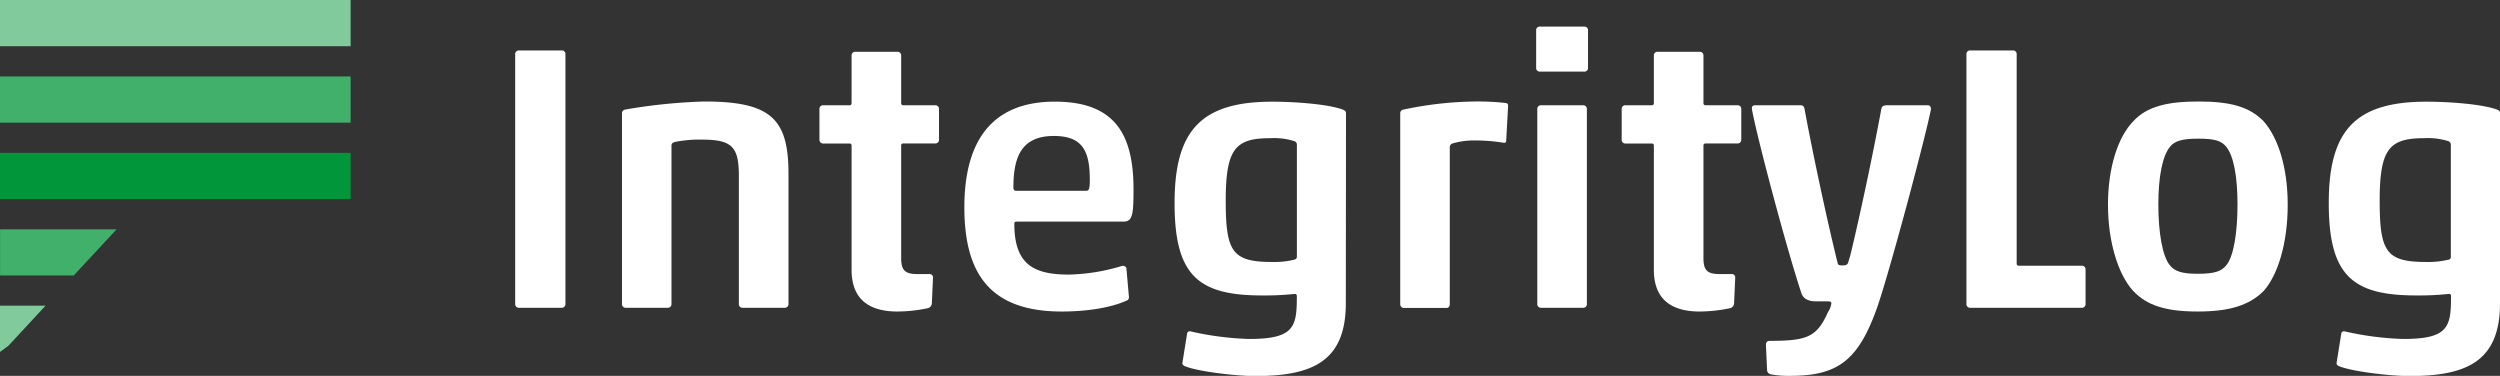
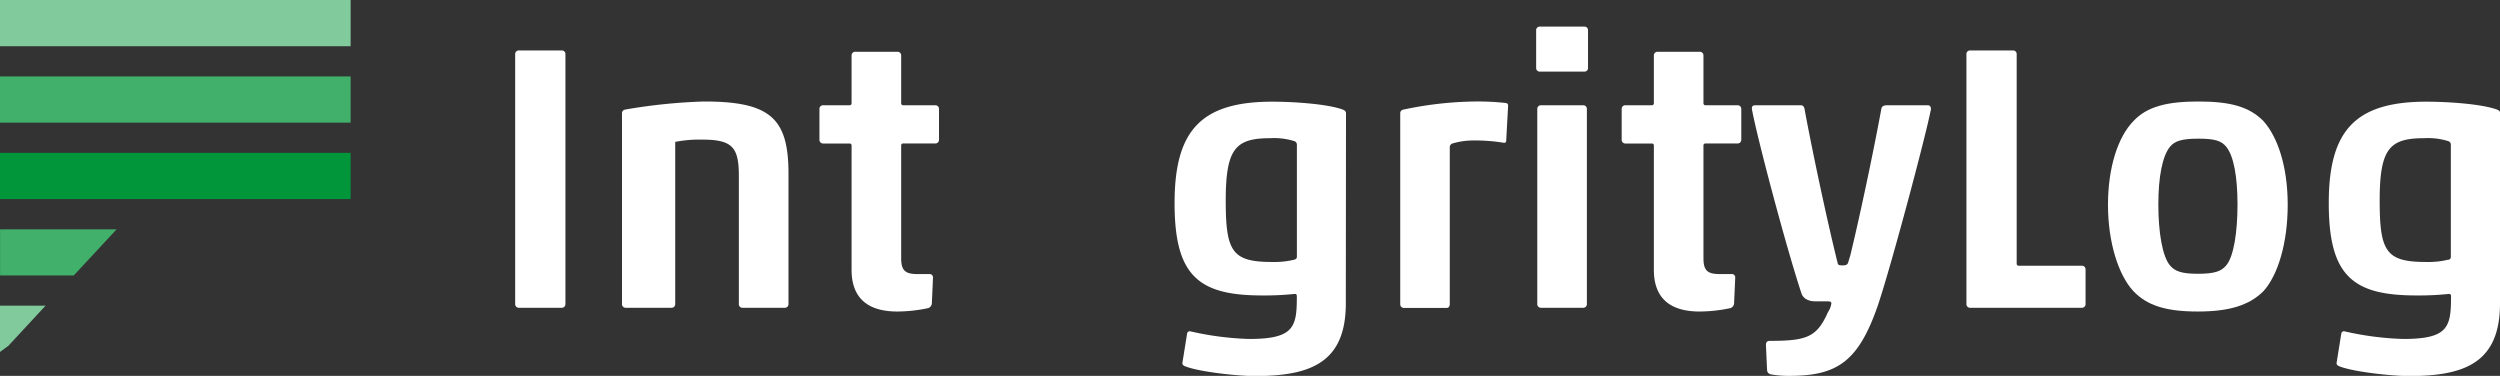
<svg xmlns="http://www.w3.org/2000/svg" id="Layer_1" data-name="Layer 1" viewBox="0 0 527.34 79.28">
  <rect x="0" y="0" width="527.34" height="79.28" fill="#333333" stroke="none" />
  <defs>
    <style>.cls-1{fill:#ffffff;}.cls-2{fill:#40b06a;}.cls-3{fill:#80ca9c;}.cls-4{fill:#009639;}</style>
  </defs>
  <path class="cls-1" d="M109.47,64.92a.76.76,0,0,1-.8-.8V11.43a.75.75,0,0,1,.8-.79h9a.75.75,0,0,1,.8.79V64.12a.76.76,0,0,1-.8.8Z" />
-   <path class="cls-1" d="M156.64,64.92a.75.75,0,0,1-.79-.8v-27c0-6.07-1.36-7.67-7.75-7.67a26.22,26.22,0,0,0-5.67.48c-.55.16-.79.32-.79.8V64.12a.76.76,0,0,1-.8.8H132a.76.76,0,0,1-.8-.8V23.89c0-.48.32-.72.8-.8a116.52,116.52,0,0,1,16.52-1.68c14.05,0,17.8,3.59,17.8,15.25V64.12a.76.76,0,0,1-.8.8Z" />
+   <path class="cls-1" d="M156.64,64.92a.75.75,0,0,1-.79-.8v-27c0-6.07-1.36-7.67-7.75-7.67a26.22,26.22,0,0,0-5.67.48V64.12a.76.76,0,0,1-.8.8H132a.76.76,0,0,1-.8-.8V23.89c0-.48.32-.72.8-.8a116.52,116.52,0,0,1,16.52-1.68c14.05,0,17.8,3.59,17.8,15.25V64.12a.76.76,0,0,1-.8.8Z" />
  <path class="cls-1" d="M189.29,65.71c-6.38,0-9.66-2.95-9.66-8.78V30.75a.42.42,0,0,0-.48-.48h-5.5a.76.76,0,0,1-.8-.8V23a.76.76,0,0,1,.8-.8h5.5a.42.42,0,0,0,.48-.48v-10a.76.76,0,0,1,.8-.8h8.86a.76.76,0,0,1,.8.8v10a.42.42,0,0,0,.48.48h6.7a.76.76,0,0,1,.8.8v6.46a.76.76,0,0,1-.8.8h-6.7a.42.42,0,0,0-.48.48V54.46c0,2.63.88,3.35,3.43,3.35H196a.71.71,0,0,1,.8.8L196.56,64a1.13,1.13,0,0,1-.8,1A32.09,32.09,0,0,1,189.29,65.71Z" />
-   <path class="cls-1" d="M223.94,65.71c-15.57,0-20.52-8.54-20.52-22,0-14.29,6.07-22.27,19.08-22.27,12.77,0,16.6,7,16.6,18.52,0,5.43-.24,6.79-2.15,6.79H214.44c-.4,0-.48.16-.48.47,0,8.55,4.07,10.7,11.49,10.7a41.31,41.31,0,0,0,11.26-1.84.88.88,0,0,1,.88.4l.55,6.23a.74.74,0,0,1-.55.72C234.47,64.84,229.52,65.71,223.94,65.71Zm-9.66-25.46H229c.64,0,.88-.16.88-2.31,0-6.07-1.51-9.26-7.58-9.26-7.1,0-8.54,4.78-8.54,11C213.8,40,214,40.25,214.28,40.25Z" />
  <path class="cls-1" d="M283.88,64c0,12.61-7.58,15.32-19.24,15.32-3.51,0-11.73-.87-14.68-2.07-.4-.16-.56-.4-.56-.64l1-6.23a.56.56,0,0,1,.72-.48,63.54,63.54,0,0,0,12.37,1.6c9.5,0,10.06-2.55,10.06-8.94,0-.4-.08-.56-.48-.56a60.05,60.05,0,0,1-6.87.32c-13.49,0-18.44-4.23-18.44-19.48s5.51-21.39,20.6-21.39c4.55,0,11.73.48,14.92,1.68.56.24.64.48.64.8ZM273,54.78c.48-.16.56-.32.56-.72V30.51a.77.77,0,0,0-.48-.72,14.18,14.18,0,0,0-5.11-.64c-7.35,0-9.42,2.16-9.42,13.18,0,10.77,1.36,12.93,9.82,12.93A17.83,17.83,0,0,0,273,54.78Z" />
  <path class="cls-1" d="M311,29.63a15.45,15.45,0,0,0-4.63.64.83.83,0,0,0-.56.88v33c0,.56-.32.88-.87.8h-8.78a.76.76,0,0,1-.8-.8V23.89c0-.48.32-.72.8-.8a76,76,0,0,1,15-1.68,53,53,0,0,1,6.47.32c.4.08.48.24.48.64l-.4,7.34c0,.24-.16.48-.56.4A36.9,36.9,0,0,0,311,29.63Z" />
  <path class="cls-1" d="M324.83,15.11a.76.76,0,0,1-.8-.8V6.4a.75.75,0,0,1,.8-.79h9.34a.75.75,0,0,1,.8.79v7.91a.76.76,0,0,1-.8.8Zm.24,49.81a.76.76,0,0,1-.8-.8V23a.76.76,0,0,1,.8-.8h8.86a.76.76,0,0,1,.8.8V64.12a.76.76,0,0,1-.8.8Z" />
  <path class="cls-1" d="M358.52,65.71c-6.39,0-9.66-2.95-9.66-8.78V30.75a.42.42,0,0,0-.48-.48h-5.51a.76.76,0,0,1-.8-.8V23a.76.76,0,0,1,.8-.8h5.51a.42.42,0,0,0,.48-.48v-10a.76.76,0,0,1,.8-.8h8.86a.76.76,0,0,1,.8.8v10a.42.42,0,0,0,.47.48h6.71a.76.76,0,0,1,.8.8v6.46a.76.76,0,0,1-.8.8h-6.71a.42.42,0,0,0-.47.48V54.46c0,2.63.87,3.35,3.43,3.35h2.47a.71.71,0,0,1,.8.8L365.78,64a1.13,1.13,0,0,1-.8,1A32,32,0,0,1,358.52,65.71Z" />
  <path class="cls-1" d="M385.26,63.56h-2.32c-1.67,0-2.63-.72-2.95-1.68-3.35-10.14-9.58-33.76-10.46-38.95,0-.48.16-.72.72-.72h9.66c.4,0,.64.32.72.72,1.83,9.9,4.95,24.34,7,32.57.08.4.32.48,1,.48s1-.08,1.2-.56l.48-1.6c2.07-8.54,4.87-21.79,6.54-30.89.08-.48.48-.72,1.12-.72h8.7c.48,0,.64.4.64.8-1,5.35-8.46,33.36-11.26,41.59-4.07,11.65-8.54,14.68-18.52,14.68a20.66,20.66,0,0,1-4-.32.94.94,0,0,1-.79-.95l-.24-5.11c0-.8.24-1,.95-1,7.83,0,9.82-.88,12.14-6.07A4.32,4.32,0,0,0,386.3,64C386.3,63.64,386.06,63.56,385.26,63.56Z" />
  <path class="cls-1" d="M414.79,11.43a.75.75,0,0,1,.8-.79h9a.75.75,0,0,1,.8.79V55.58a.42.42,0,0,0,.48.47h13.25a.76.76,0,0,1,.8.8v7.27a.76.76,0,0,1-.8.8H415.59a.76.76,0,0,1-.8-.8Z" />
  <path class="cls-1" d="M477.46,61.4c-3,3-7.19,4.31-13.89,4.31S452.87,64.44,450,61.4c-3.12-3.35-5.35-10.21-5.35-18.2S446.8,28.84,450,25.56c2.87-3.11,7.18-4.15,13.73-4.15,6.78,0,10.77,1.12,13.73,4.15,3,3.36,5.1,9.58,5.1,17.64S480.49,58.05,477.46,61.4ZM457.74,56c1,1.19,2.39,1.75,5.83,1.75,3.67,0,5-.56,6-1.75,1.6-1.84,2.4-7,2.4-12.86s-.8-10.29-2.4-12.21c-1-1.2-2.31-1.68-5.82-1.68s-5,.48-6,1.68c-1.6,1.92-2.48,6.31-2.48,12.21S456.14,54.14,457.74,56Z" />
  <path class="cls-1" d="M527.34,64c0,12.61-7.58,15.32-19.23,15.32-3.52,0-11.74-.87-14.69-2.07-.4-.16-.56-.4-.56-.64l1-6.23a.56.56,0,0,1,.72-.48,63.54,63.54,0,0,0,12.37,1.6c9.5,0,10.06-2.55,10.06-8.94,0-.4-.08-.56-.48-.56a60.05,60.05,0,0,1-6.87.32c-13.49,0-18.44-4.23-18.44-19.48s5.51-21.39,20.6-21.39c4.55,0,11.73.48,14.93,1.68.56.24.63.48.63.8Zm-10.93-9.18c.48-.16.56-.32.56-.72V30.51a.77.77,0,0,0-.48-.72,14.15,14.15,0,0,0-5.11-.64c-7.34,0-9.42,2.16-9.42,13.18,0,10.77,1.36,12.93,9.82,12.93A17.83,17.83,0,0,0,516.41,54.78Z" />
  <rect class="cls-2" y="16.12" width="73.96" height="9.75" />
  <rect class="cls-3" width="73.96" height="9.75" />
  <rect class="cls-4" y="32.24" width="73.96" height="9.75" />
  <polygon class="cls-2" points="24.6 48.37 15.55 58.11 0.01 58.11 0.01 48.37 24.6 48.37" />
  <path class="cls-3" d="M9.61,64.48,1.77,72.94c-.18.12-.34.24-.52.38L0,74.24V64.48Z" />
</svg>